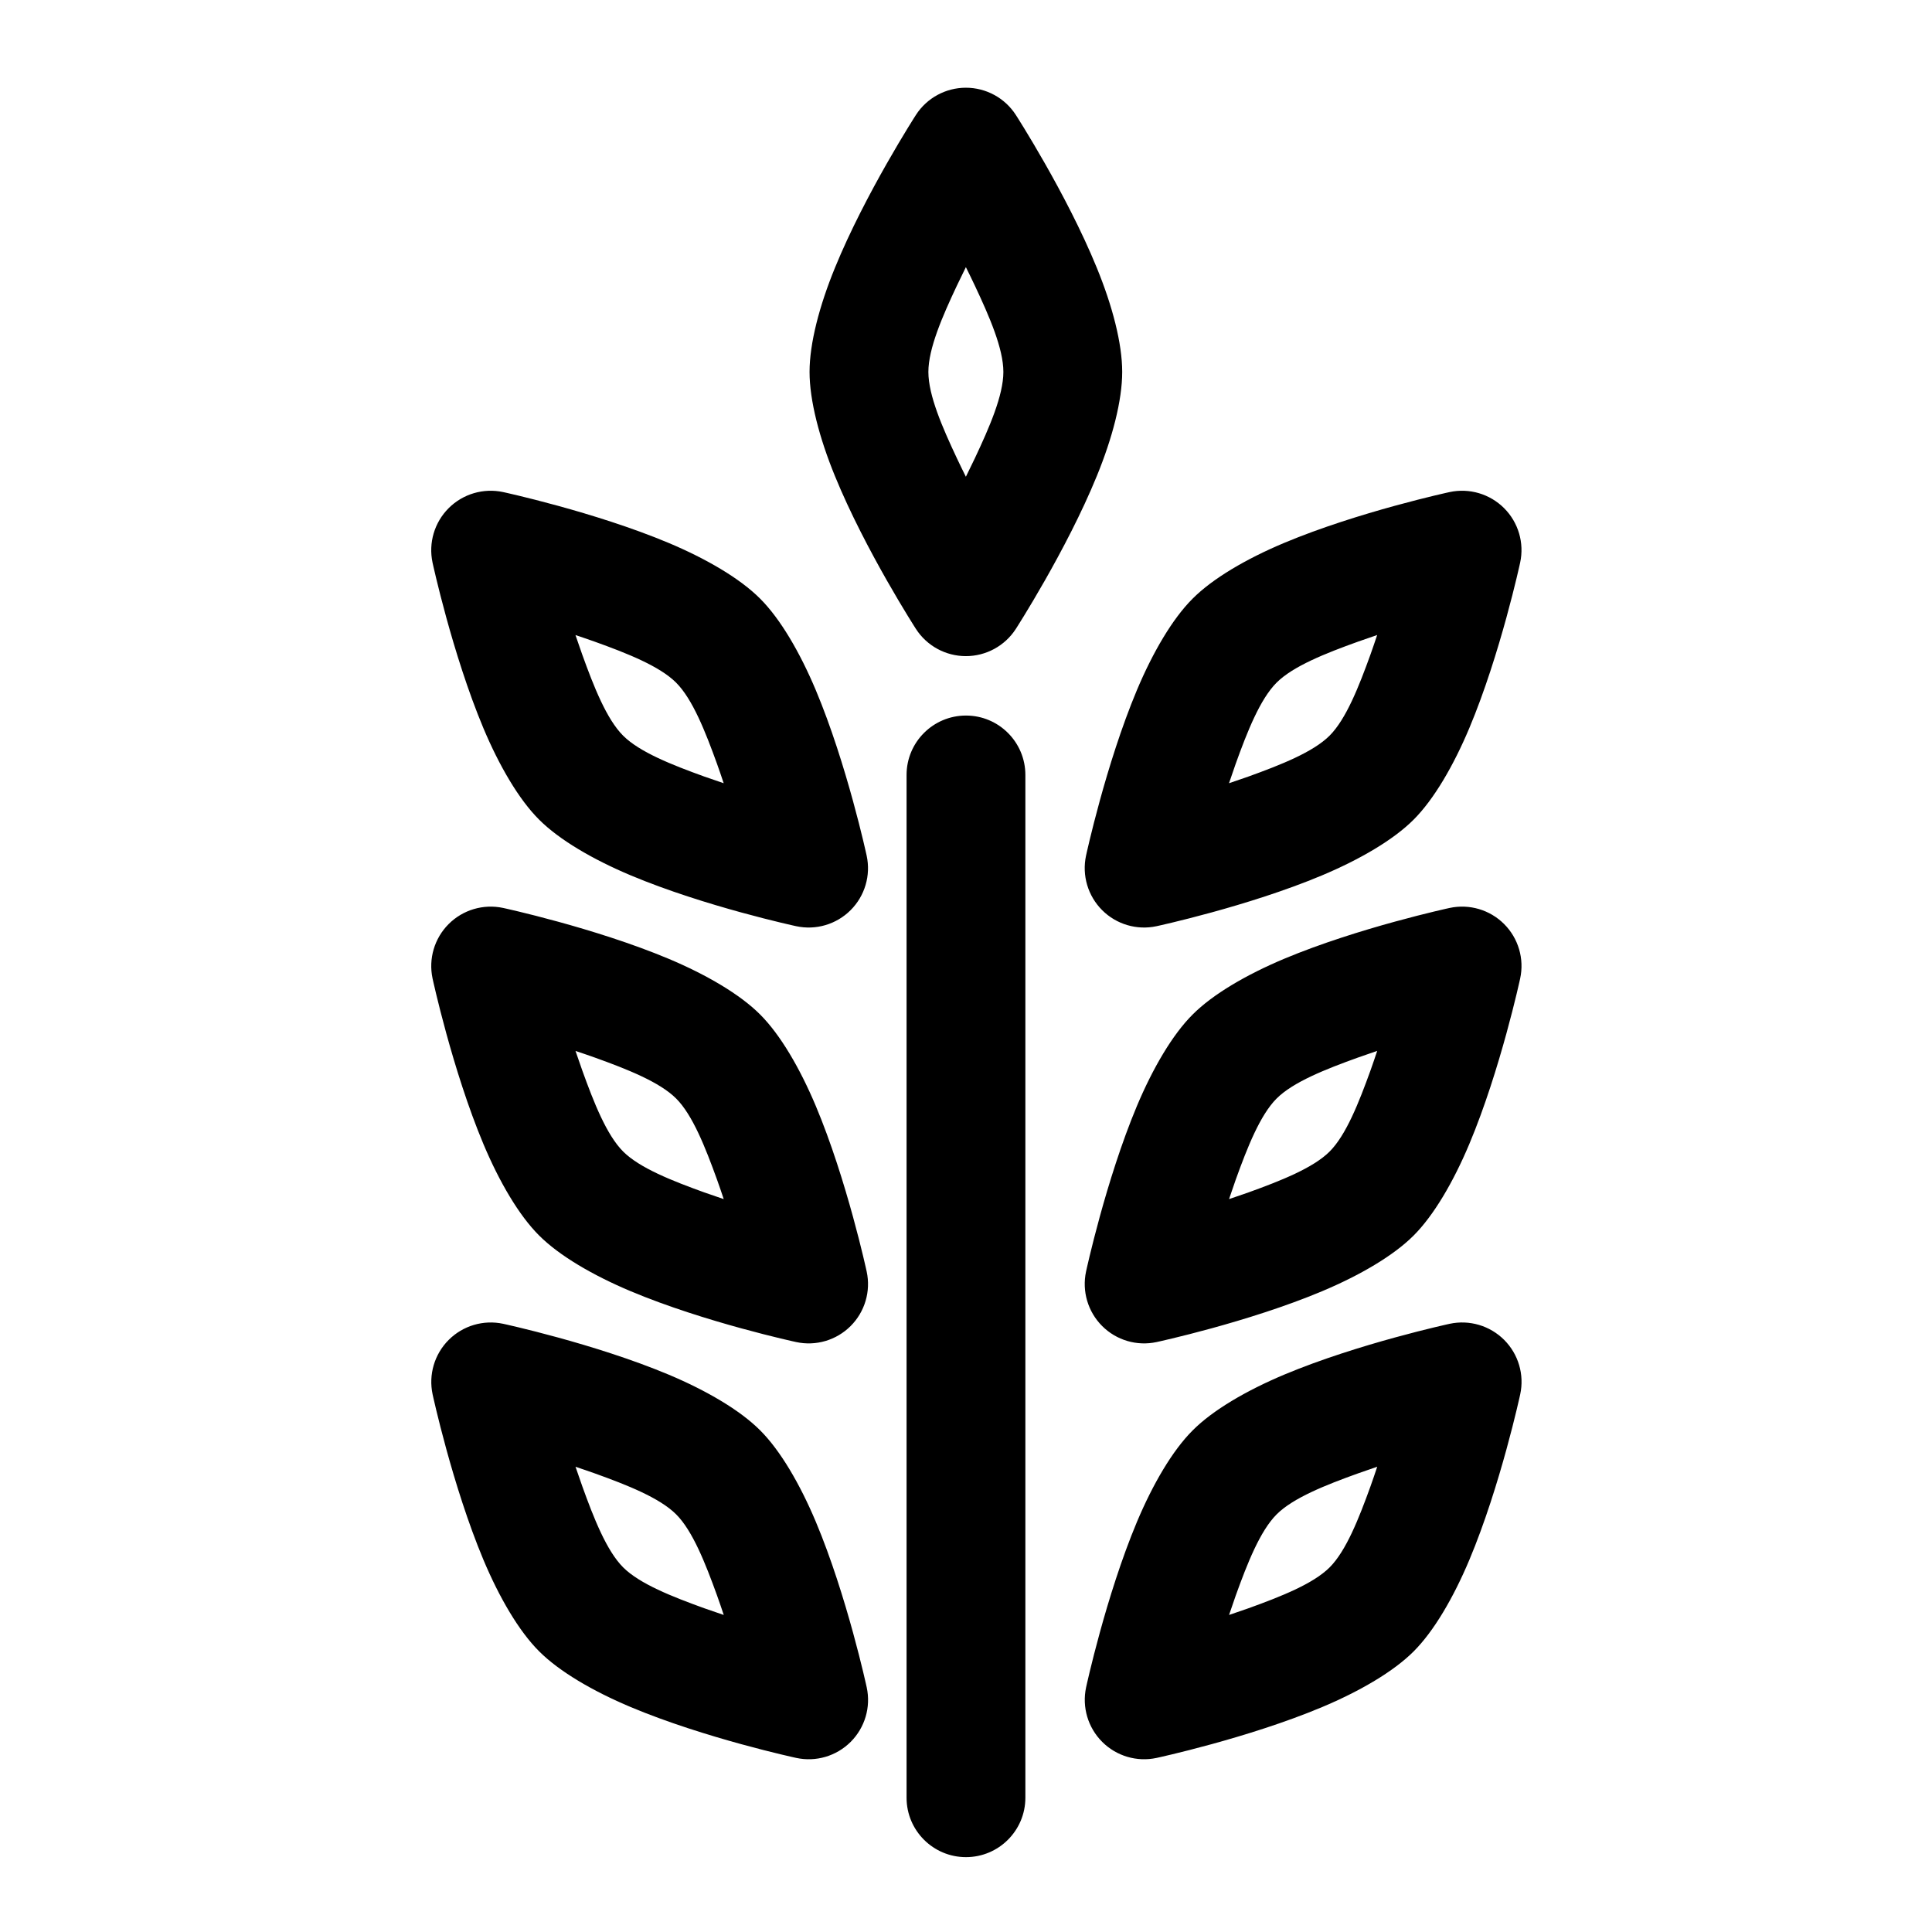
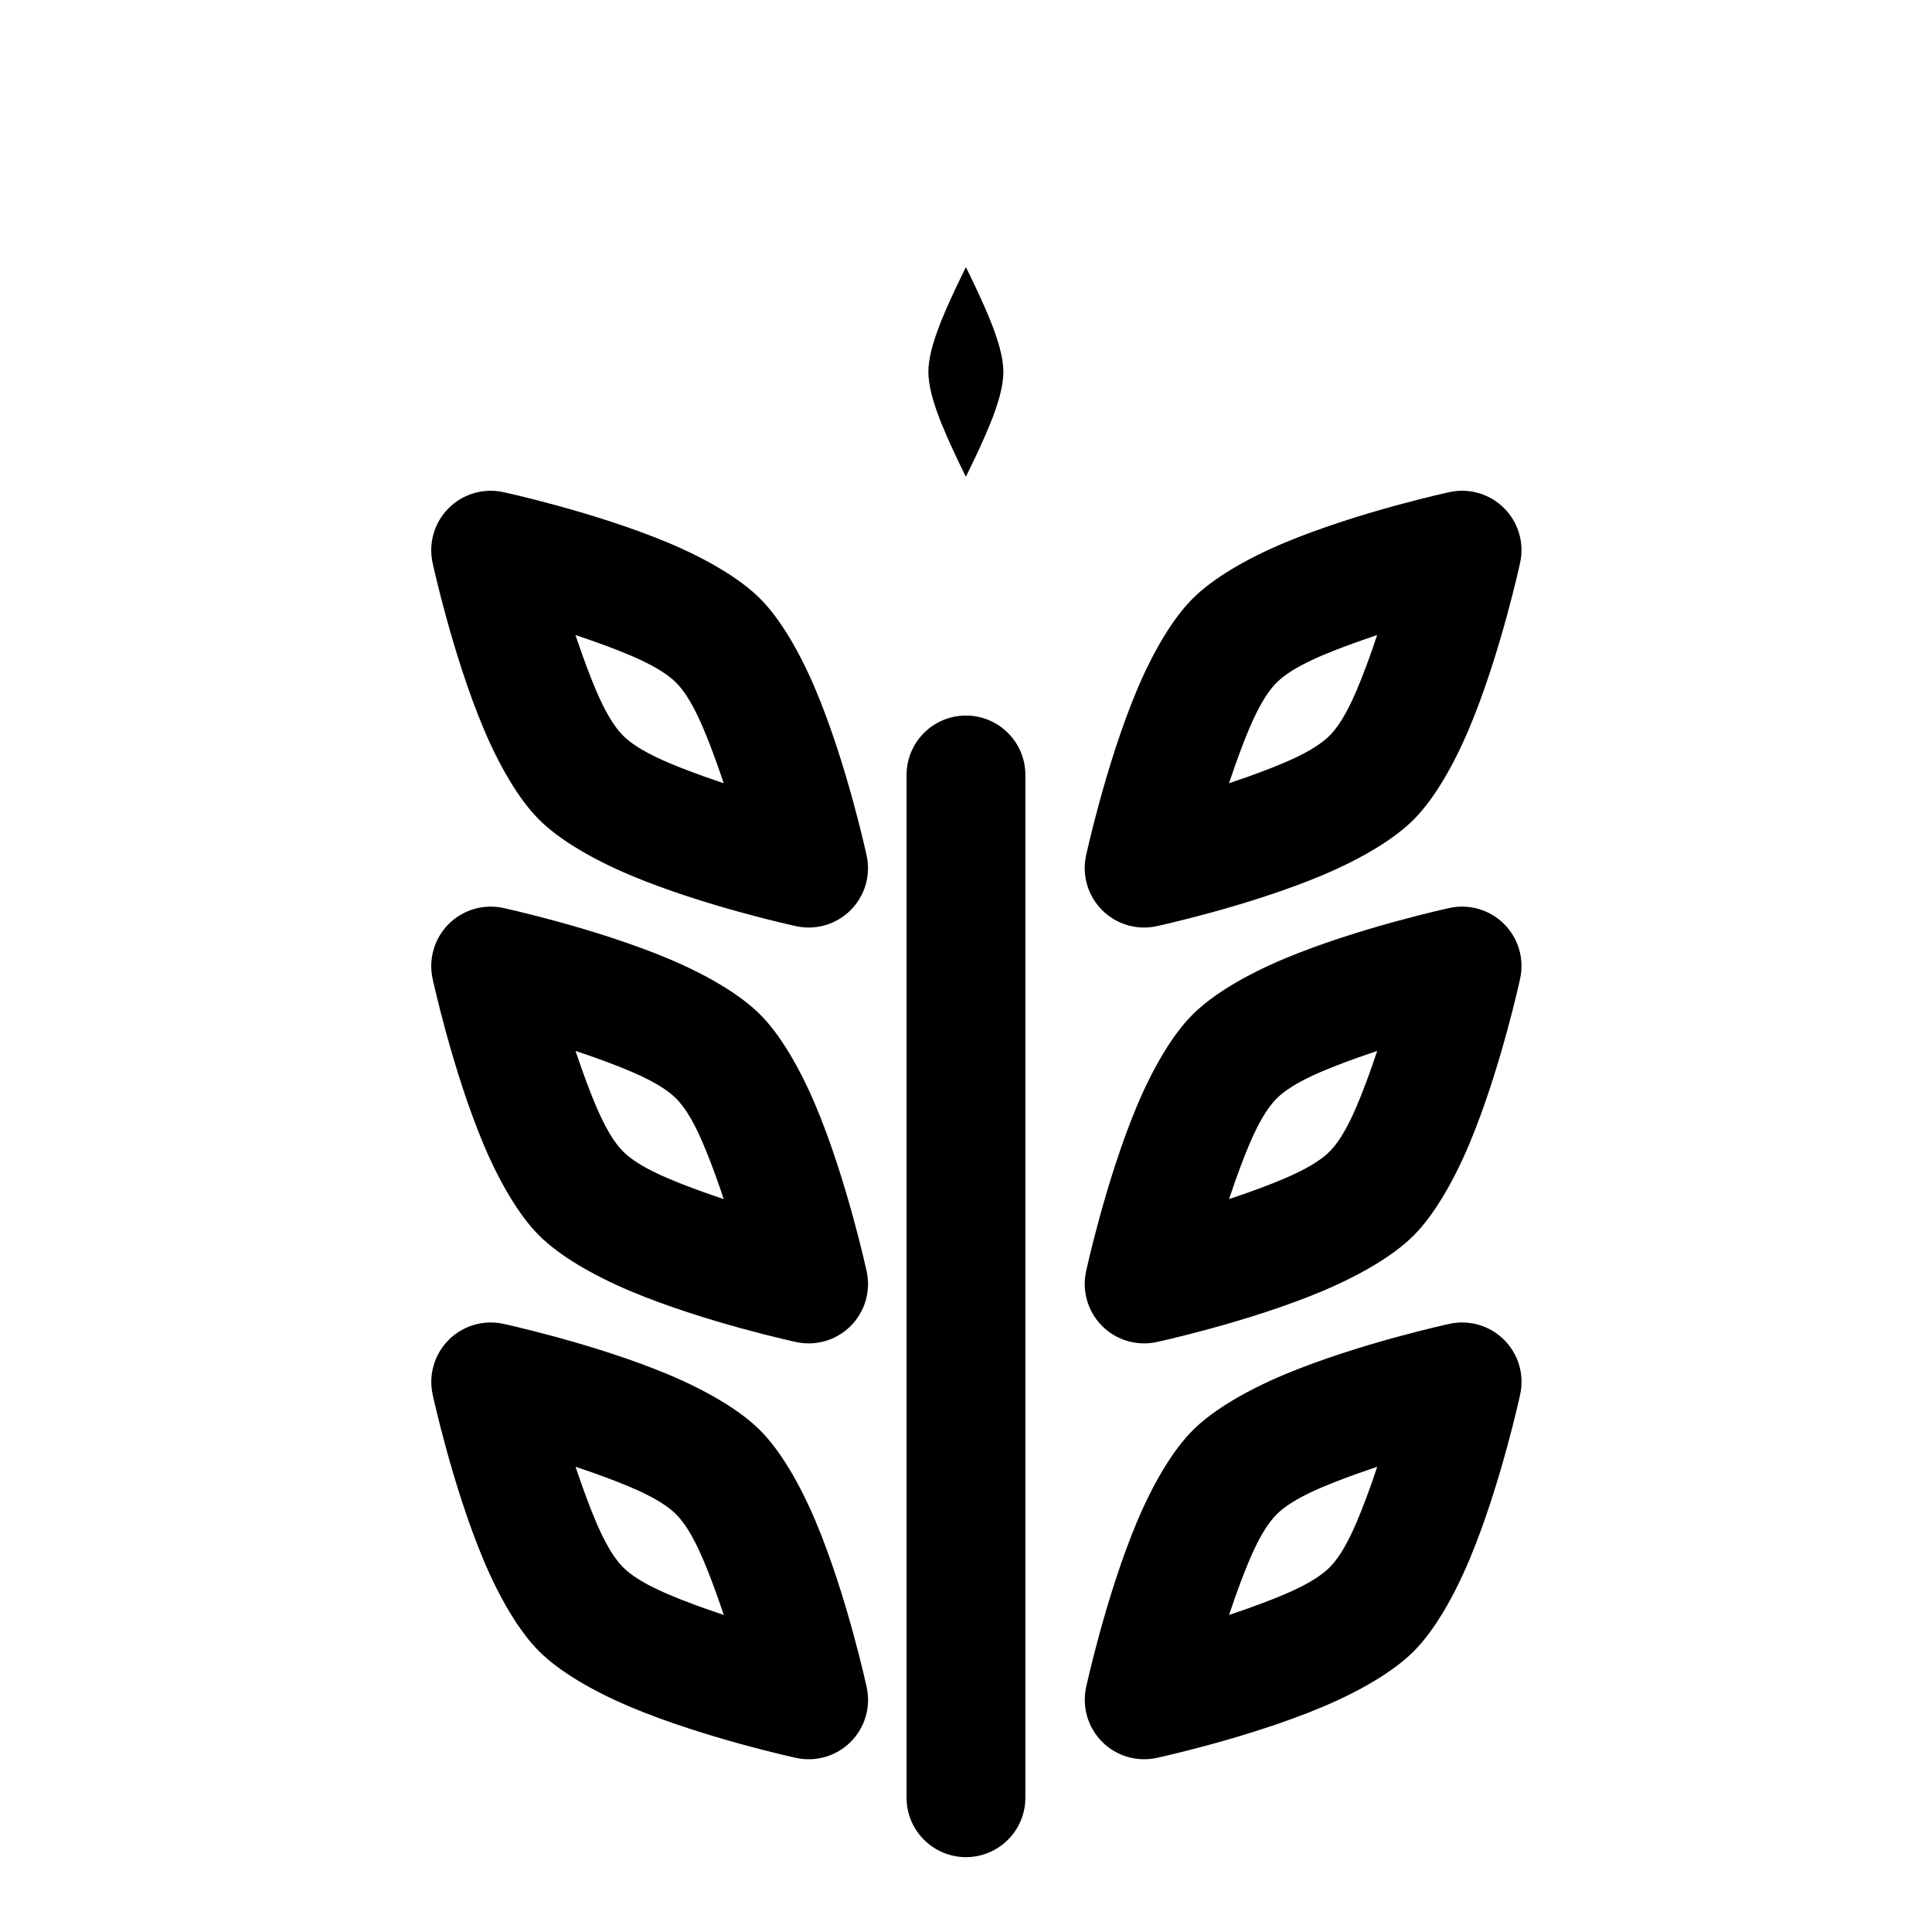
<svg xmlns="http://www.w3.org/2000/svg" fill="#000000" width="800px" height="800px" version="1.1" viewBox="144 144 512 512">
-   <path d="m384.25 349.37v271.05c0 8.691 7.055 15.742 15.742 15.742 8.691 0 15.742-7.055 15.742-15.742v-271.05c0-8.691-7.055-15.742-15.742-15.742-8.691 0-15.742 7.055-15.742 15.742zm-106.9 145.45c-5.227-1.117-10.66 0.488-14.438 4.266-3.777 3.777-5.383 9.211-4.266 14.438 0 0 5.227 24.199 13.477 43.863 4.219 10.027 9.398 18.895 14.77 24.246 5.352 5.352 14.219 10.531 24.246 14.754 19.664 8.266 43.863 13.477 43.863 13.477 5.227 1.133 10.66-0.473 14.438-4.25 3.777-3.777 5.383-9.211 4.25-14.438 0 0-5.211-24.199-13.477-43.863-4.219-10.027-9.398-18.895-14.754-24.246-5.352-5.367-14.219-10.547-24.246-14.77-19.664-8.25-43.863-13.477-43.863-13.477zm269.52 18.703c1.133-5.227-0.473-10.66-4.25-14.438s-9.211-5.383-14.438-4.266c0 0-24.199 5.227-43.863 13.477-10.027 4.219-18.895 9.398-24.246 14.77-5.367 5.352-10.547 14.219-14.77 24.246-8.25 19.664-13.477 43.863-13.477 43.863-1.117 5.227 0.488 10.66 4.266 14.438 3.777 3.777 9.211 5.383 14.438 4.25 0 0 24.199-5.211 43.863-13.477 10.027-4.219 18.895-9.398 24.246-14.754 5.352-5.352 10.531-14.219 14.754-24.246 8.266-19.664 13.477-43.863 13.477-43.863zm-250.35 19.191c1.715 0.566 3.449 1.164 5.18 1.777 8.484 3.055 17.113 6.453 21.492 10.832 4.375 4.375 7.762 13.004 10.832 21.492 0.613 1.715 1.211 3.449 1.777 5.164-1.699-0.566-3.434-1.164-5.164-1.777-8.484-3.07-17.113-6.453-21.492-10.832-4.375-4.375-7.777-13.004-10.832-21.492zm212.46-0.016c-0.566 1.715-1.164 3.449-1.777 5.18-3.07 8.484-6.453 17.113-10.832 21.492-4.375 4.375-13.004 7.762-21.492 10.832-1.73 0.613-3.465 1.211-5.164 1.777 0.566-1.699 1.164-3.434 1.777-5.164 3.055-8.484 6.453-17.113 10.832-21.492 4.375-4.375 13.004-7.777 21.492-10.832zm37.879-129.38c1.133-5.227-0.473-10.66-4.25-14.438s-9.211-5.383-14.438-4.266c0 0-24.199 5.227-43.863 13.477-10.027 4.219-18.895 9.398-24.246 14.77-5.367 5.352-10.547 14.219-14.77 24.246-8.25 19.664-13.477 43.863-13.477 43.863-1.117 5.227 0.488 10.66 4.266 14.438 3.777 3.777 9.211 5.383 14.438 4.25 0 0 24.199-5.211 43.863-13.477 10.027-4.219 18.895-9.398 24.246-14.754 5.352-5.352 10.531-14.219 14.754-24.246 8.266-19.664 13.477-43.863 13.477-43.863zm-269.52-18.703c-5.227-1.117-10.66 0.488-14.438 4.266s-5.383 9.211-4.266 14.438c0 0 5.227 24.199 13.477 43.863 4.219 10.027 9.398 18.895 14.77 24.246 5.352 5.352 14.219 10.531 24.246 14.754 19.664 8.266 43.863 13.477 43.863 13.477 5.227 1.133 10.66-0.473 14.438-4.25 3.777-3.777 5.383-9.211 4.25-14.438 0 0-5.211-24.199-13.477-43.863-4.219-10.027-9.398-18.895-14.754-24.246-5.352-5.367-14.219-10.547-24.246-14.77-19.664-8.25-43.863-13.477-43.863-13.477zm19.176 37.895c1.715 0.566 3.449 1.164 5.18 1.777 8.484 3.055 17.113 6.453 21.492 10.832 4.375 4.375 7.762 13.004 10.832 21.492 0.613 1.715 1.211 3.449 1.777 5.164-1.699-0.566-3.434-1.164-5.164-1.777-8.484-3.07-17.113-6.453-21.492-10.832-4.375-4.375-7.777-13.004-10.832-21.492zm212.46-0.016c-0.566 1.715-1.164 3.449-1.777 5.18-3.07 8.484-6.453 17.113-10.832 21.492-4.375 4.375-13.004 7.762-21.492 10.832-1.73 0.613-3.465 1.211-5.164 1.777 0.566-1.699 1.164-3.434 1.777-5.164 3.055-8.484 6.453-17.113 10.832-21.492 4.375-4.375 13.004-7.777 21.492-10.832zm-231.64-148.09c-5.227-1.117-10.66 0.488-14.438 4.266s-5.383 9.211-4.266 14.438c0 0 5.227 24.199 13.477 43.863 4.219 10.027 9.398 18.895 14.77 24.246 5.352 5.352 14.219 10.531 24.246 14.754 19.664 8.266 43.863 13.477 43.863 13.477 5.227 1.133 10.66-0.473 14.438-4.25s5.383-9.211 4.25-14.438c0 0-5.211-24.199-13.477-43.863-4.219-10.027-9.398-18.895-14.754-24.246-5.352-5.367-14.219-10.547-24.246-14.77-19.664-8.25-43.863-13.477-43.863-13.477zm269.52 18.703c1.133-5.227-0.473-10.66-4.25-14.438s-9.211-5.383-14.438-4.266c0 0-24.199 5.227-43.863 13.477-10.027 4.219-18.895 9.398-24.246 14.77-5.367 5.352-10.547 14.219-14.77 24.246-8.25 19.664-13.477 43.863-13.477 43.863-1.117 5.227 0.488 10.66 4.266 14.438s9.211 5.383 14.438 4.25c0 0 24.199-5.211 43.863-13.477 10.027-4.219 18.895-9.398 24.246-14.754 5.352-5.352 10.531-14.219 14.754-24.246 8.266-19.664 13.477-43.863 13.477-43.863zm-250.35 19.191c1.715 0.566 3.449 1.164 5.18 1.777 8.484 3.055 17.113 6.453 21.492 10.832 4.375 4.375 7.762 13.004 10.832 21.492 0.613 1.715 1.211 3.449 1.777 5.164-1.699-0.566-3.434-1.164-5.164-1.777-8.484-3.07-17.113-6.453-21.492-10.832-4.375-4.375-7.777-13.004-10.832-21.492zm212.46-0.016c-0.566 1.715-1.164 3.449-1.777 5.18-3.07 8.484-6.453 17.113-10.832 21.492-4.375 4.375-13.004 7.762-21.492 10.832-1.73 0.613-3.465 1.211-5.164 1.777 0.566-1.699 1.164-3.434 1.777-5.164 3.055-8.484 6.453-17.113 10.832-21.492 4.375-4.375 13.004-7.777 21.492-10.832zm-95.77-137.84c-2.898-4.488-7.887-7.195-13.227-7.195-5.336 0-10.328 2.707-13.227 7.195 0 0-13.414 20.797-21.477 40.539-4.125 10.078-6.723 20.012-6.723 27.582 0 7.574 2.598 17.508 6.723 27.582 8.062 19.742 21.477 40.539 21.477 40.539 2.898 4.488 7.887 7.195 13.227 7.195 5.336 0 10.328-2.707 13.227-7.195 0 0 13.414-20.797 21.477-40.539 4.125-10.078 6.723-20.012 6.723-27.582 0-7.574-2.598-17.508-6.723-27.582-8.062-19.742-21.477-40.539-21.477-40.539zm-13.227 40.352c0.805 1.605 1.605 3.258 2.394 4.93 3.84 8.156 7.543 16.656 7.543 22.844s-3.699 14.688-7.543 22.844c-0.789 1.668-1.59 3.305-2.394 4.93-0.805-1.605-1.605-3.258-2.394-4.93-3.84-8.156-7.543-16.656-7.543-22.844s3.699-14.688 7.543-22.844z" fill-rule="evenodd" />
+   <path d="m384.25 349.37v271.05c0 8.691 7.055 15.742 15.742 15.742 8.691 0 15.742-7.055 15.742-15.742v-271.05c0-8.691-7.055-15.742-15.742-15.742-8.691 0-15.742 7.055-15.742 15.742zm-106.9 145.45c-5.227-1.117-10.66 0.488-14.438 4.266-3.777 3.777-5.383 9.211-4.266 14.438 0 0 5.227 24.199 13.477 43.863 4.219 10.027 9.398 18.895 14.77 24.246 5.352 5.352 14.219 10.531 24.246 14.754 19.664 8.266 43.863 13.477 43.863 13.477 5.227 1.133 10.66-0.473 14.438-4.25 3.777-3.777 5.383-9.211 4.25-14.438 0 0-5.211-24.199-13.477-43.863-4.219-10.027-9.398-18.895-14.754-24.246-5.352-5.367-14.219-10.547-24.246-14.77-19.664-8.25-43.863-13.477-43.863-13.477zm269.52 18.703c1.133-5.227-0.473-10.66-4.25-14.438s-9.211-5.383-14.438-4.266c0 0-24.199 5.227-43.863 13.477-10.027 4.219-18.895 9.398-24.246 14.77-5.367 5.352-10.547 14.219-14.77 24.246-8.25 19.664-13.477 43.863-13.477 43.863-1.117 5.227 0.488 10.66 4.266 14.438 3.777 3.777 9.211 5.383 14.438 4.25 0 0 24.199-5.211 43.863-13.477 10.027-4.219 18.895-9.398 24.246-14.754 5.352-5.352 10.531-14.219 14.754-24.246 8.266-19.664 13.477-43.863 13.477-43.863zm-250.35 19.191c1.715 0.566 3.449 1.164 5.18 1.777 8.484 3.055 17.113 6.453 21.492 10.832 4.375 4.375 7.762 13.004 10.832 21.492 0.613 1.715 1.211 3.449 1.777 5.164-1.699-0.566-3.434-1.164-5.164-1.777-8.484-3.07-17.113-6.453-21.492-10.832-4.375-4.375-7.777-13.004-10.832-21.492zm212.46-0.016c-0.566 1.715-1.164 3.449-1.777 5.18-3.07 8.484-6.453 17.113-10.832 21.492-4.375 4.375-13.004 7.762-21.492 10.832-1.73 0.613-3.465 1.211-5.164 1.777 0.566-1.699 1.164-3.434 1.777-5.164 3.055-8.484 6.453-17.113 10.832-21.492 4.375-4.375 13.004-7.777 21.492-10.832zm37.879-129.38c1.133-5.227-0.473-10.66-4.25-14.438s-9.211-5.383-14.438-4.266c0 0-24.199 5.227-43.863 13.477-10.027 4.219-18.895 9.398-24.246 14.77-5.367 5.352-10.547 14.219-14.77 24.246-8.25 19.664-13.477 43.863-13.477 43.863-1.117 5.227 0.488 10.66 4.266 14.438 3.777 3.777 9.211 5.383 14.438 4.25 0 0 24.199-5.211 43.863-13.477 10.027-4.219 18.895-9.398 24.246-14.754 5.352-5.352 10.531-14.219 14.754-24.246 8.266-19.664 13.477-43.863 13.477-43.863zm-269.52-18.703c-5.227-1.117-10.66 0.488-14.438 4.266s-5.383 9.211-4.266 14.438c0 0 5.227 24.199 13.477 43.863 4.219 10.027 9.398 18.895 14.77 24.246 5.352 5.352 14.219 10.531 24.246 14.754 19.664 8.266 43.863 13.477 43.863 13.477 5.227 1.133 10.66-0.473 14.438-4.25 3.777-3.777 5.383-9.211 4.25-14.438 0 0-5.211-24.199-13.477-43.863-4.219-10.027-9.398-18.895-14.754-24.246-5.352-5.367-14.219-10.547-24.246-14.77-19.664-8.25-43.863-13.477-43.863-13.477zm19.176 37.895c1.715 0.566 3.449 1.164 5.18 1.777 8.484 3.055 17.113 6.453 21.492 10.832 4.375 4.375 7.762 13.004 10.832 21.492 0.613 1.715 1.211 3.449 1.777 5.164-1.699-0.566-3.434-1.164-5.164-1.777-8.484-3.07-17.113-6.453-21.492-10.832-4.375-4.375-7.777-13.004-10.832-21.492zm212.46-0.016c-0.566 1.715-1.164 3.449-1.777 5.18-3.07 8.484-6.453 17.113-10.832 21.492-4.375 4.375-13.004 7.762-21.492 10.832-1.73 0.613-3.465 1.211-5.164 1.777 0.566-1.699 1.164-3.434 1.777-5.164 3.055-8.484 6.453-17.113 10.832-21.492 4.375-4.375 13.004-7.777 21.492-10.832zm-231.64-148.09c-5.227-1.117-10.66 0.488-14.438 4.266s-5.383 9.211-4.266 14.438c0 0 5.227 24.199 13.477 43.863 4.219 10.027 9.398 18.895 14.77 24.246 5.352 5.352 14.219 10.531 24.246 14.754 19.664 8.266 43.863 13.477 43.863 13.477 5.227 1.133 10.66-0.473 14.438-4.25s5.383-9.211 4.25-14.438c0 0-5.211-24.199-13.477-43.863-4.219-10.027-9.398-18.895-14.754-24.246-5.352-5.367-14.219-10.547-24.246-14.77-19.664-8.25-43.863-13.477-43.863-13.477zm269.52 18.703c1.133-5.227-0.473-10.66-4.25-14.438s-9.211-5.383-14.438-4.266c0 0-24.199 5.227-43.863 13.477-10.027 4.219-18.895 9.398-24.246 14.77-5.367 5.352-10.547 14.219-14.77 24.246-8.25 19.664-13.477 43.863-13.477 43.863-1.117 5.227 0.488 10.66 4.266 14.438s9.211 5.383 14.438 4.25c0 0 24.199-5.211 43.863-13.477 10.027-4.219 18.895-9.398 24.246-14.754 5.352-5.352 10.531-14.219 14.754-24.246 8.266-19.664 13.477-43.863 13.477-43.863zm-250.35 19.191c1.715 0.566 3.449 1.164 5.18 1.777 8.484 3.055 17.113 6.453 21.492 10.832 4.375 4.375 7.762 13.004 10.832 21.492 0.613 1.715 1.211 3.449 1.777 5.164-1.699-0.566-3.434-1.164-5.164-1.777-8.484-3.07-17.113-6.453-21.492-10.832-4.375-4.375-7.777-13.004-10.832-21.492zm212.46-0.016c-0.566 1.715-1.164 3.449-1.777 5.18-3.07 8.484-6.453 17.113-10.832 21.492-4.375 4.375-13.004 7.762-21.492 10.832-1.73 0.613-3.465 1.211-5.164 1.777 0.566-1.699 1.164-3.434 1.777-5.164 3.055-8.484 6.453-17.113 10.832-21.492 4.375-4.375 13.004-7.777 21.492-10.832zm-95.77-137.84zm-13.227 40.352c0.805 1.605 1.605 3.258 2.394 4.93 3.84 8.156 7.543 16.656 7.543 22.844s-3.699 14.688-7.543 22.844c-0.789 1.668-1.59 3.305-2.394 4.93-0.805-1.605-1.605-3.258-2.394-4.93-3.84-8.156-7.543-16.656-7.543-22.844s3.699-14.688 7.543-22.844z" fill-rule="evenodd" />
</svg>